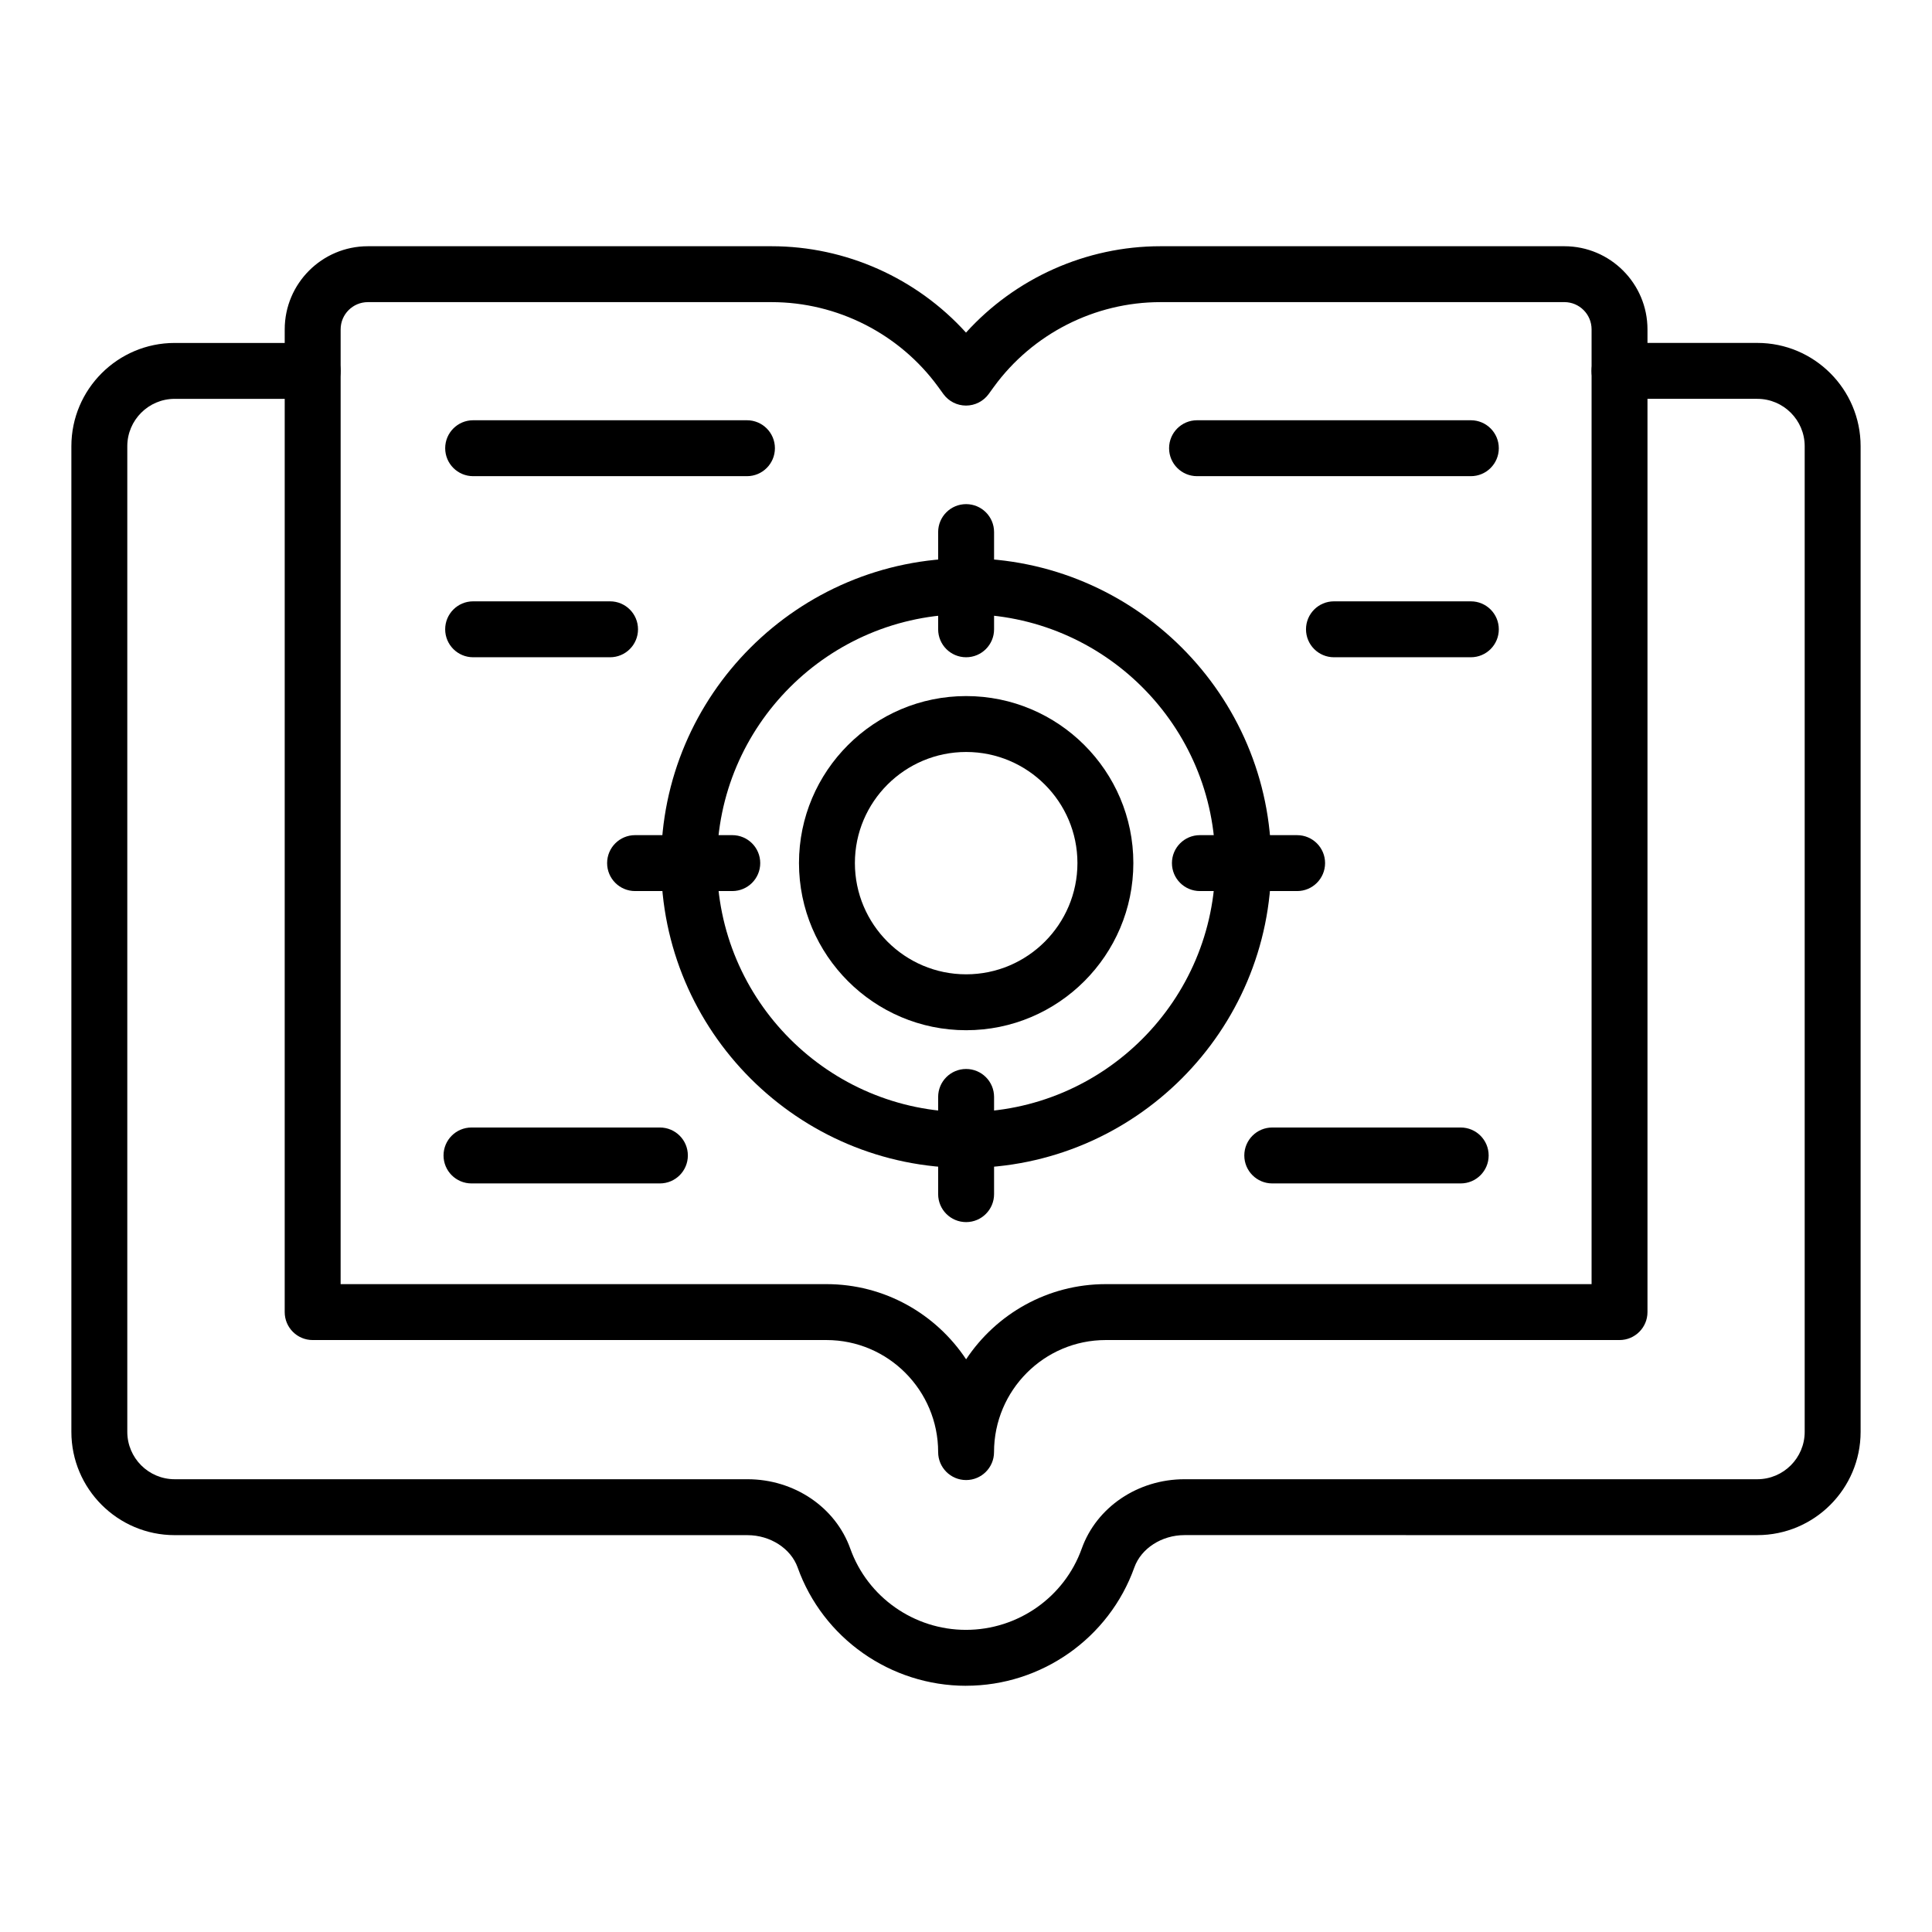
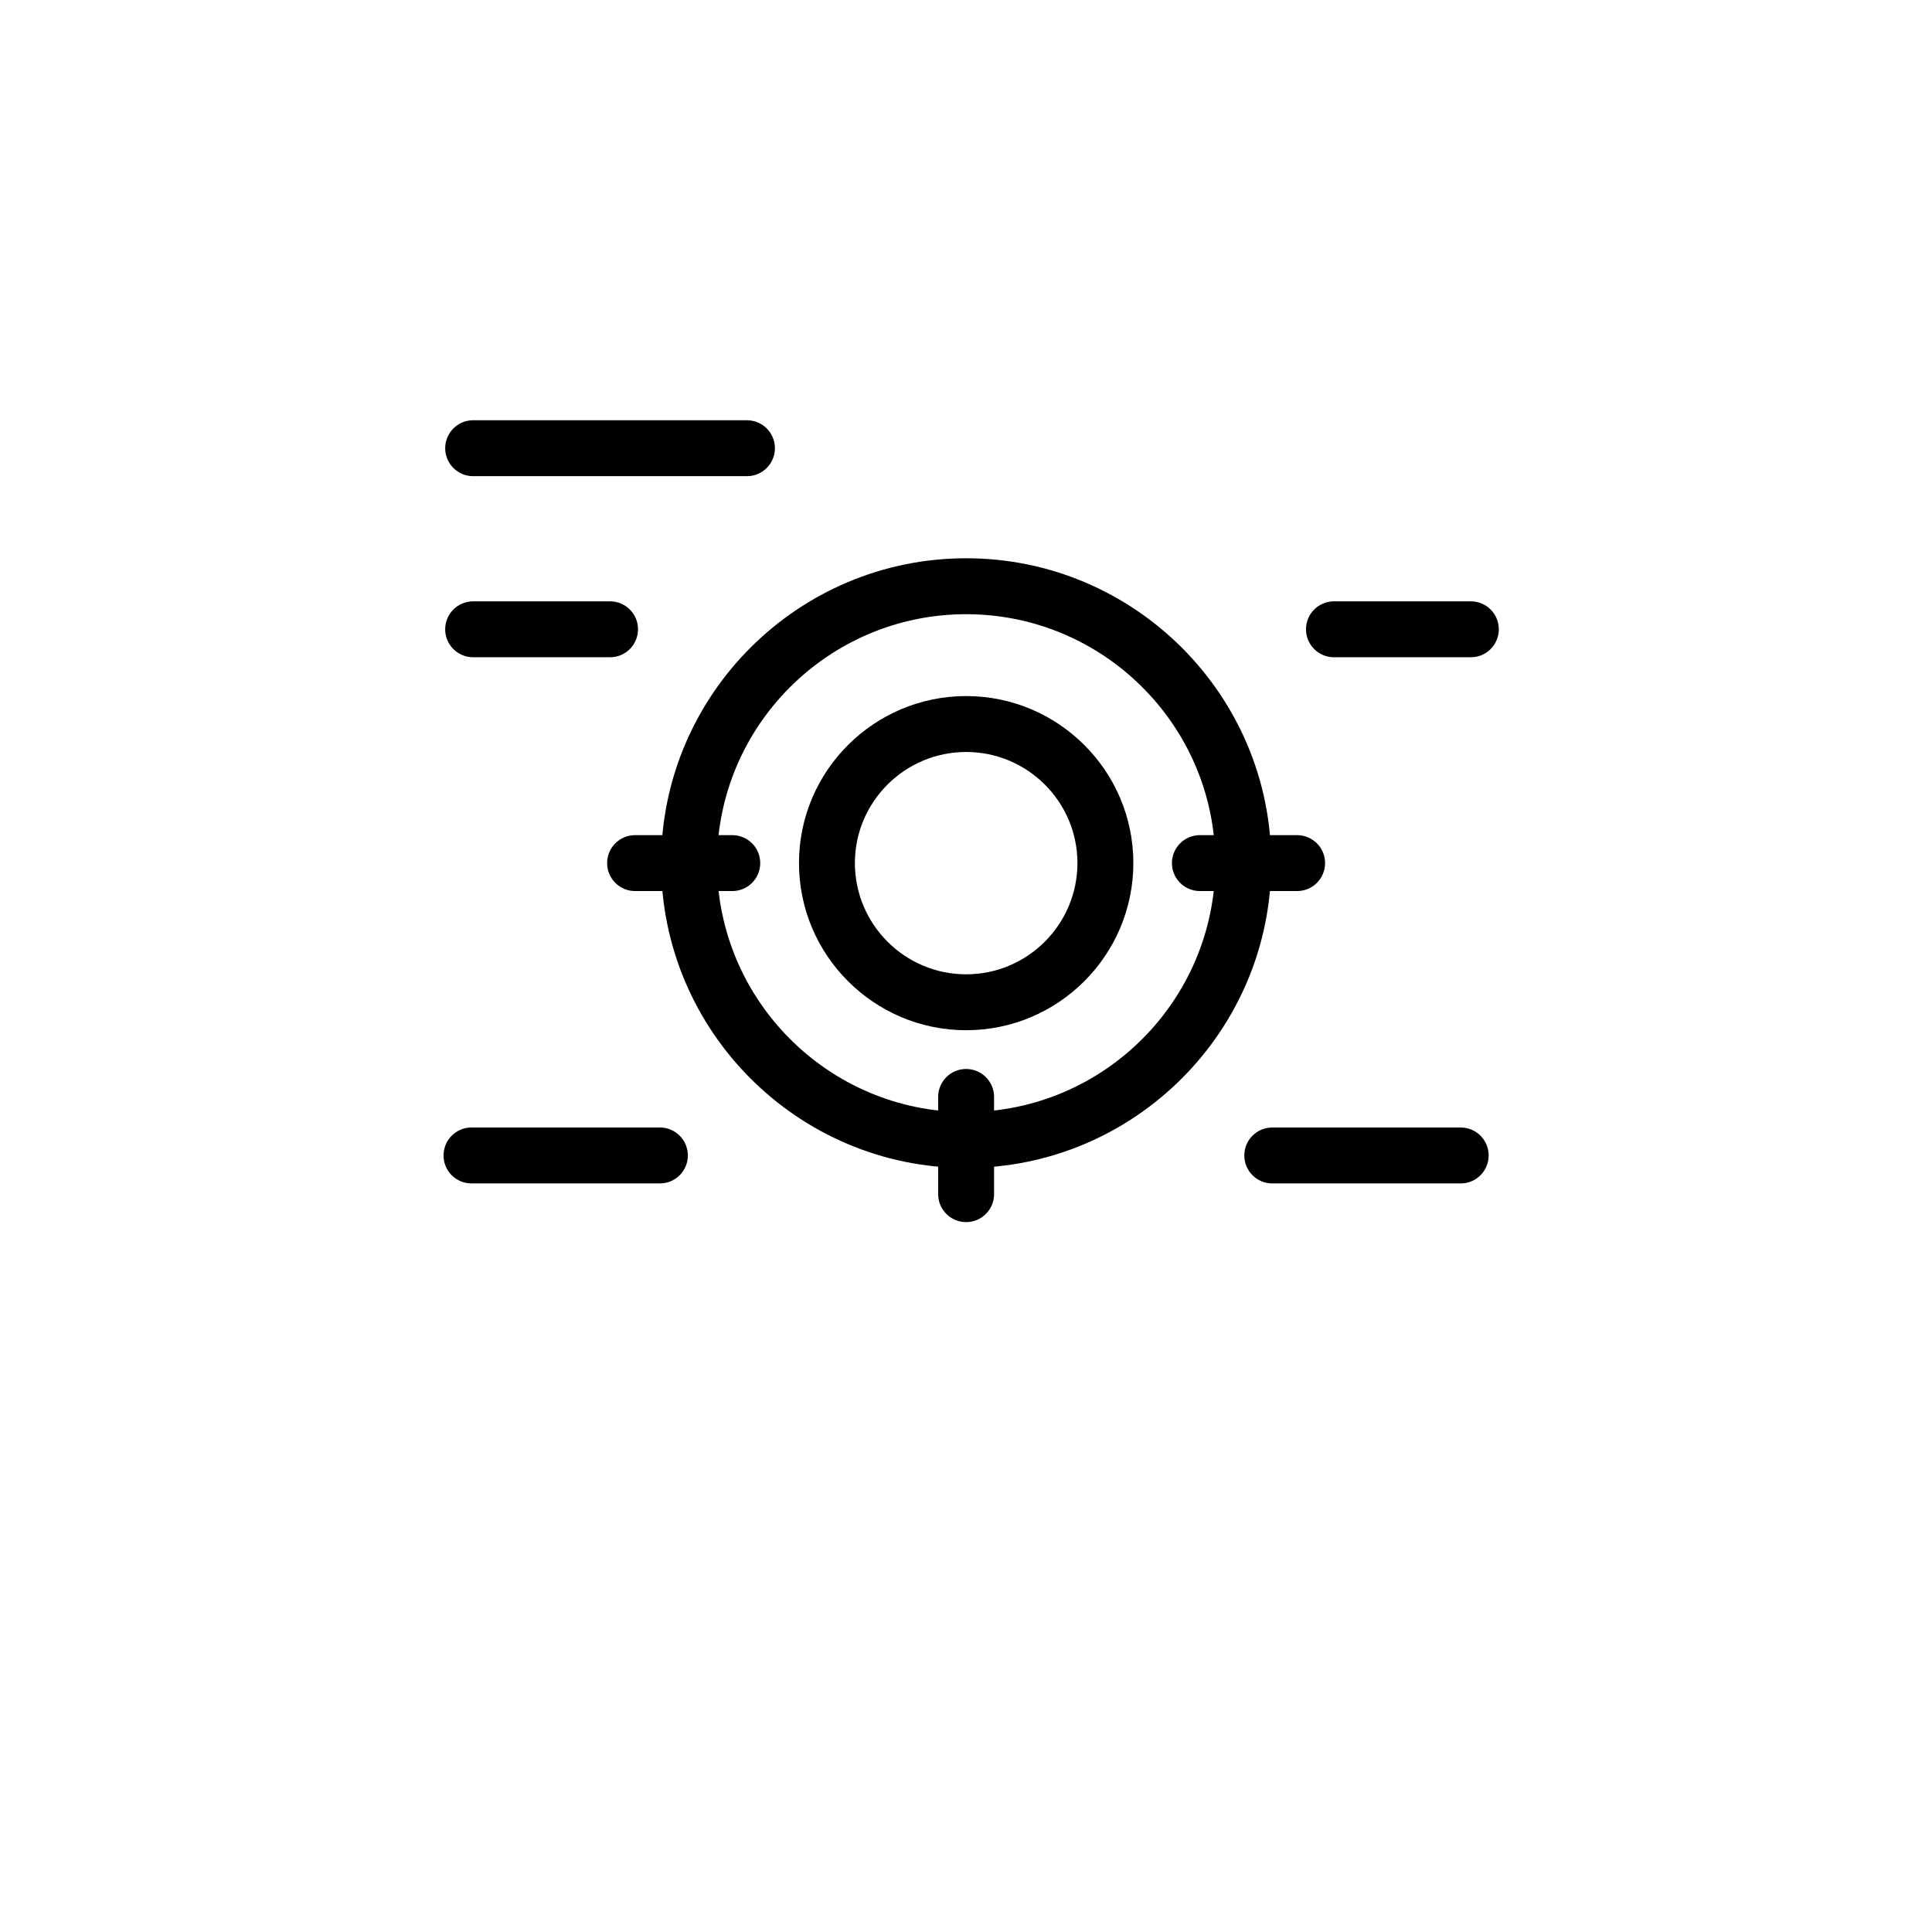
<svg xmlns="http://www.w3.org/2000/svg" fill="#000000" width="800px" height="800px" version="1.1" viewBox="144 144 512 512">
  <g>
-     <path d="m400.03 536.23c-4.094 0-7.41-3.316-7.41-7.41 0-16.375-13.277-29.695-29.602-29.695h-136.16c-4.094 0-7.41-3.316-7.41-7.41l0.004-260.43c0-12.148 9.883-22.031 22.031-22.031h107c19.672 0 38.441 8.445 51.516 22.891 13.066-14.445 31.836-22.891 51.516-22.891h107.06c12.141 0 22.023 9.883 22.023 22.031v260.43c0 4.09-3.312 7.41-7.41 7.41h-136.16c-16.324 0-29.602 13.32-29.602 29.695 0.004 4.09-3.312 7.41-7.406 7.41zm-165.76-51.922h128.75c15.426 0 29.043 7.922 37.008 19.922 7.965-12 21.582-19.922 37.008-19.922h128.75v-253.03c0-3.981-3.234-7.215-7.207-7.215l-107.06 0.004c-17.414 0-33.926 8.406-44.164 22.496l-1.359 1.875c-1.398 1.91-3.629 3.043-5.992 3.043h-0.008c-2.375-0.004-4.602-1.141-5.992-3.059l-1.352-1.867c-10.238-14.078-26.75-22.488-44.164-22.488h-107c-3.981 0-7.215 3.234-7.215 7.215z" />
-     <path d="m400.02 590.75c-20.027 0-37.949-12.609-44.641-31.367-1.801-5.031-7.266-8.551-13.293-8.551l-151.8-0.004c-15.09 0-27.371-12.277-27.371-27.371v-261.2c0-15.094 12.277-27.371 27.371-27.371h36.574c4.094 0 7.41 3.316 7.41 7.41 0 4.09-3.312 7.41-7.41 7.41l-36.574-0.004c-6.922 0-12.551 5.633-12.551 12.555v261.2c0 6.922 5.629 12.555 12.555 12.555h151.8c12.363 0 23.312 7.391 27.242 18.387 4.594 12.879 16.918 21.531 30.648 21.531 13.777 0 26.09-8.652 30.691-21.531 3.93-10.996 14.875-18.387 27.234-18.387h151.81c6.918-0.004 12.547-5.637 12.547-12.559v-261.2c0-6.922-5.629-12.555-12.555-12.555h-36.523c-4.094 0-7.41-3.316-7.41-7.41 0-4.09 3.312-7.41 7.41-7.41h36.523c15.098 0 27.375 12.281 27.375 27.375v261.2c0 15.094-12.277 27.371-27.371 27.371l-151.81-0.004c-6.019 0-11.484 3.519-13.285 8.555-6.699 18.762-24.621 31.367-44.598 31.367z" />
    <path d="m400.04 453.52c-44.578 0-80.84-36.266-80.84-80.844 0-44.516 36.262-80.73 80.84-80.73s80.848 36.215 80.848 80.73c0 44.578-36.273 80.844-80.848 80.844zm0-146.75c-36.406 0-66.023 29.566-66.023 65.914 0 36.406 29.613 66.027 66.023 66.027 36.406 0 66.031-29.617 66.031-66.027-0.004-36.348-29.625-65.914-66.031-65.914z" />
    <path d="m400.04 417.02c-24.426 0-44.301-19.875-44.301-44.305 0-24.402 19.875-44.25 44.301-44.25 24.434 0 44.309 19.852 44.309 44.25 0 24.43-19.875 44.305-44.309 44.305zm0-73.738c-16.258 0-29.484 13.203-29.484 29.434 0 16.258 13.227 29.488 29.484 29.488 16.266 0 29.492-13.23 29.492-29.488-0.004-16.23-13.227-29.434-29.492-29.434z" />
-     <path d="m400.03 318.18c-4.094 0-7.41-3.316-7.41-7.41v-25.762c0-4.09 3.312-7.41 7.41-7.41 4.094 0 7.41 3.316 7.41 7.41v25.762c0 4.094-3.316 7.41-7.41 7.41z" />
    <path d="m400.03 467.87c-4.094 0-7.41-3.316-7.41-7.41v-25.762c0-4.09 3.312-7.41 7.41-7.41 4.094 0 7.41 3.316 7.41 7.41v25.762c0 4.09-3.316 7.41-7.41 7.41z" />
    <path d="m338.06 380.14h-25.758c-4.094 0-7.41-3.316-7.41-7.41 0-4.09 3.312-7.41 7.41-7.41h25.758c4.094 0 7.41 3.316 7.41 7.41s-3.312 7.41-7.41 7.41z" />
    <path d="m487.75 380.14h-25.766c-4.094 0-7.41-3.316-7.41-7.41 0-4.09 3.312-7.41 7.41-7.41l25.766 0.004c4.094 0 7.41 3.316 7.41 7.41-0.004 4.09-3.316 7.406-7.41 7.406z" />
    <path d="m341.95 270.19h-72.562c-4.094 0-7.41-3.316-7.41-7.41 0-4.09 3.312-7.41 7.41-7.41h72.562c4.094 0 7.41 3.316 7.41 7.41 0 4.09-3.316 7.41-7.41 7.41z" />
    <path d="m305.67 318.18h-36.285c-4.094 0-7.41-3.316-7.41-7.41 0-4.09 3.312-7.41 7.41-7.41h36.285c4.094 0 7.41 3.316 7.41 7.41s-3.316 7.41-7.41 7.41z" />
-     <path d="m533.79 270.19h-72.562c-4.094 0-7.41-3.316-7.41-7.41 0-4.09 3.312-7.41 7.41-7.41h72.562c4.094 0 7.41 3.316 7.41 7.41 0 4.09-3.312 7.41-7.41 7.41z" />
    <path d="m533.79 318.18h-36.277c-4.094 0-7.41-3.316-7.41-7.41 0-4.09 3.312-7.41 7.41-7.41h36.277c4.094 0 7.41 3.316 7.41 7.41s-3.312 7.41-7.41 7.41z" />
    <path d="m318.88 457.62h-49.93c-4.094 0-7.41-3.316-7.41-7.41 0-4.09 3.312-7.41 7.41-7.41h49.93c4.094 0 7.41 3.316 7.41 7.41s-3.312 7.41-7.41 7.41z" />
    <path d="m531.1 457.62h-49.938c-4.094 0-7.41-3.316-7.41-7.41 0-4.09 3.312-7.41 7.41-7.41h49.938c4.094 0 7.41 3.316 7.41 7.41s-3.312 7.41-7.41 7.41z" />
  </g>
</svg>